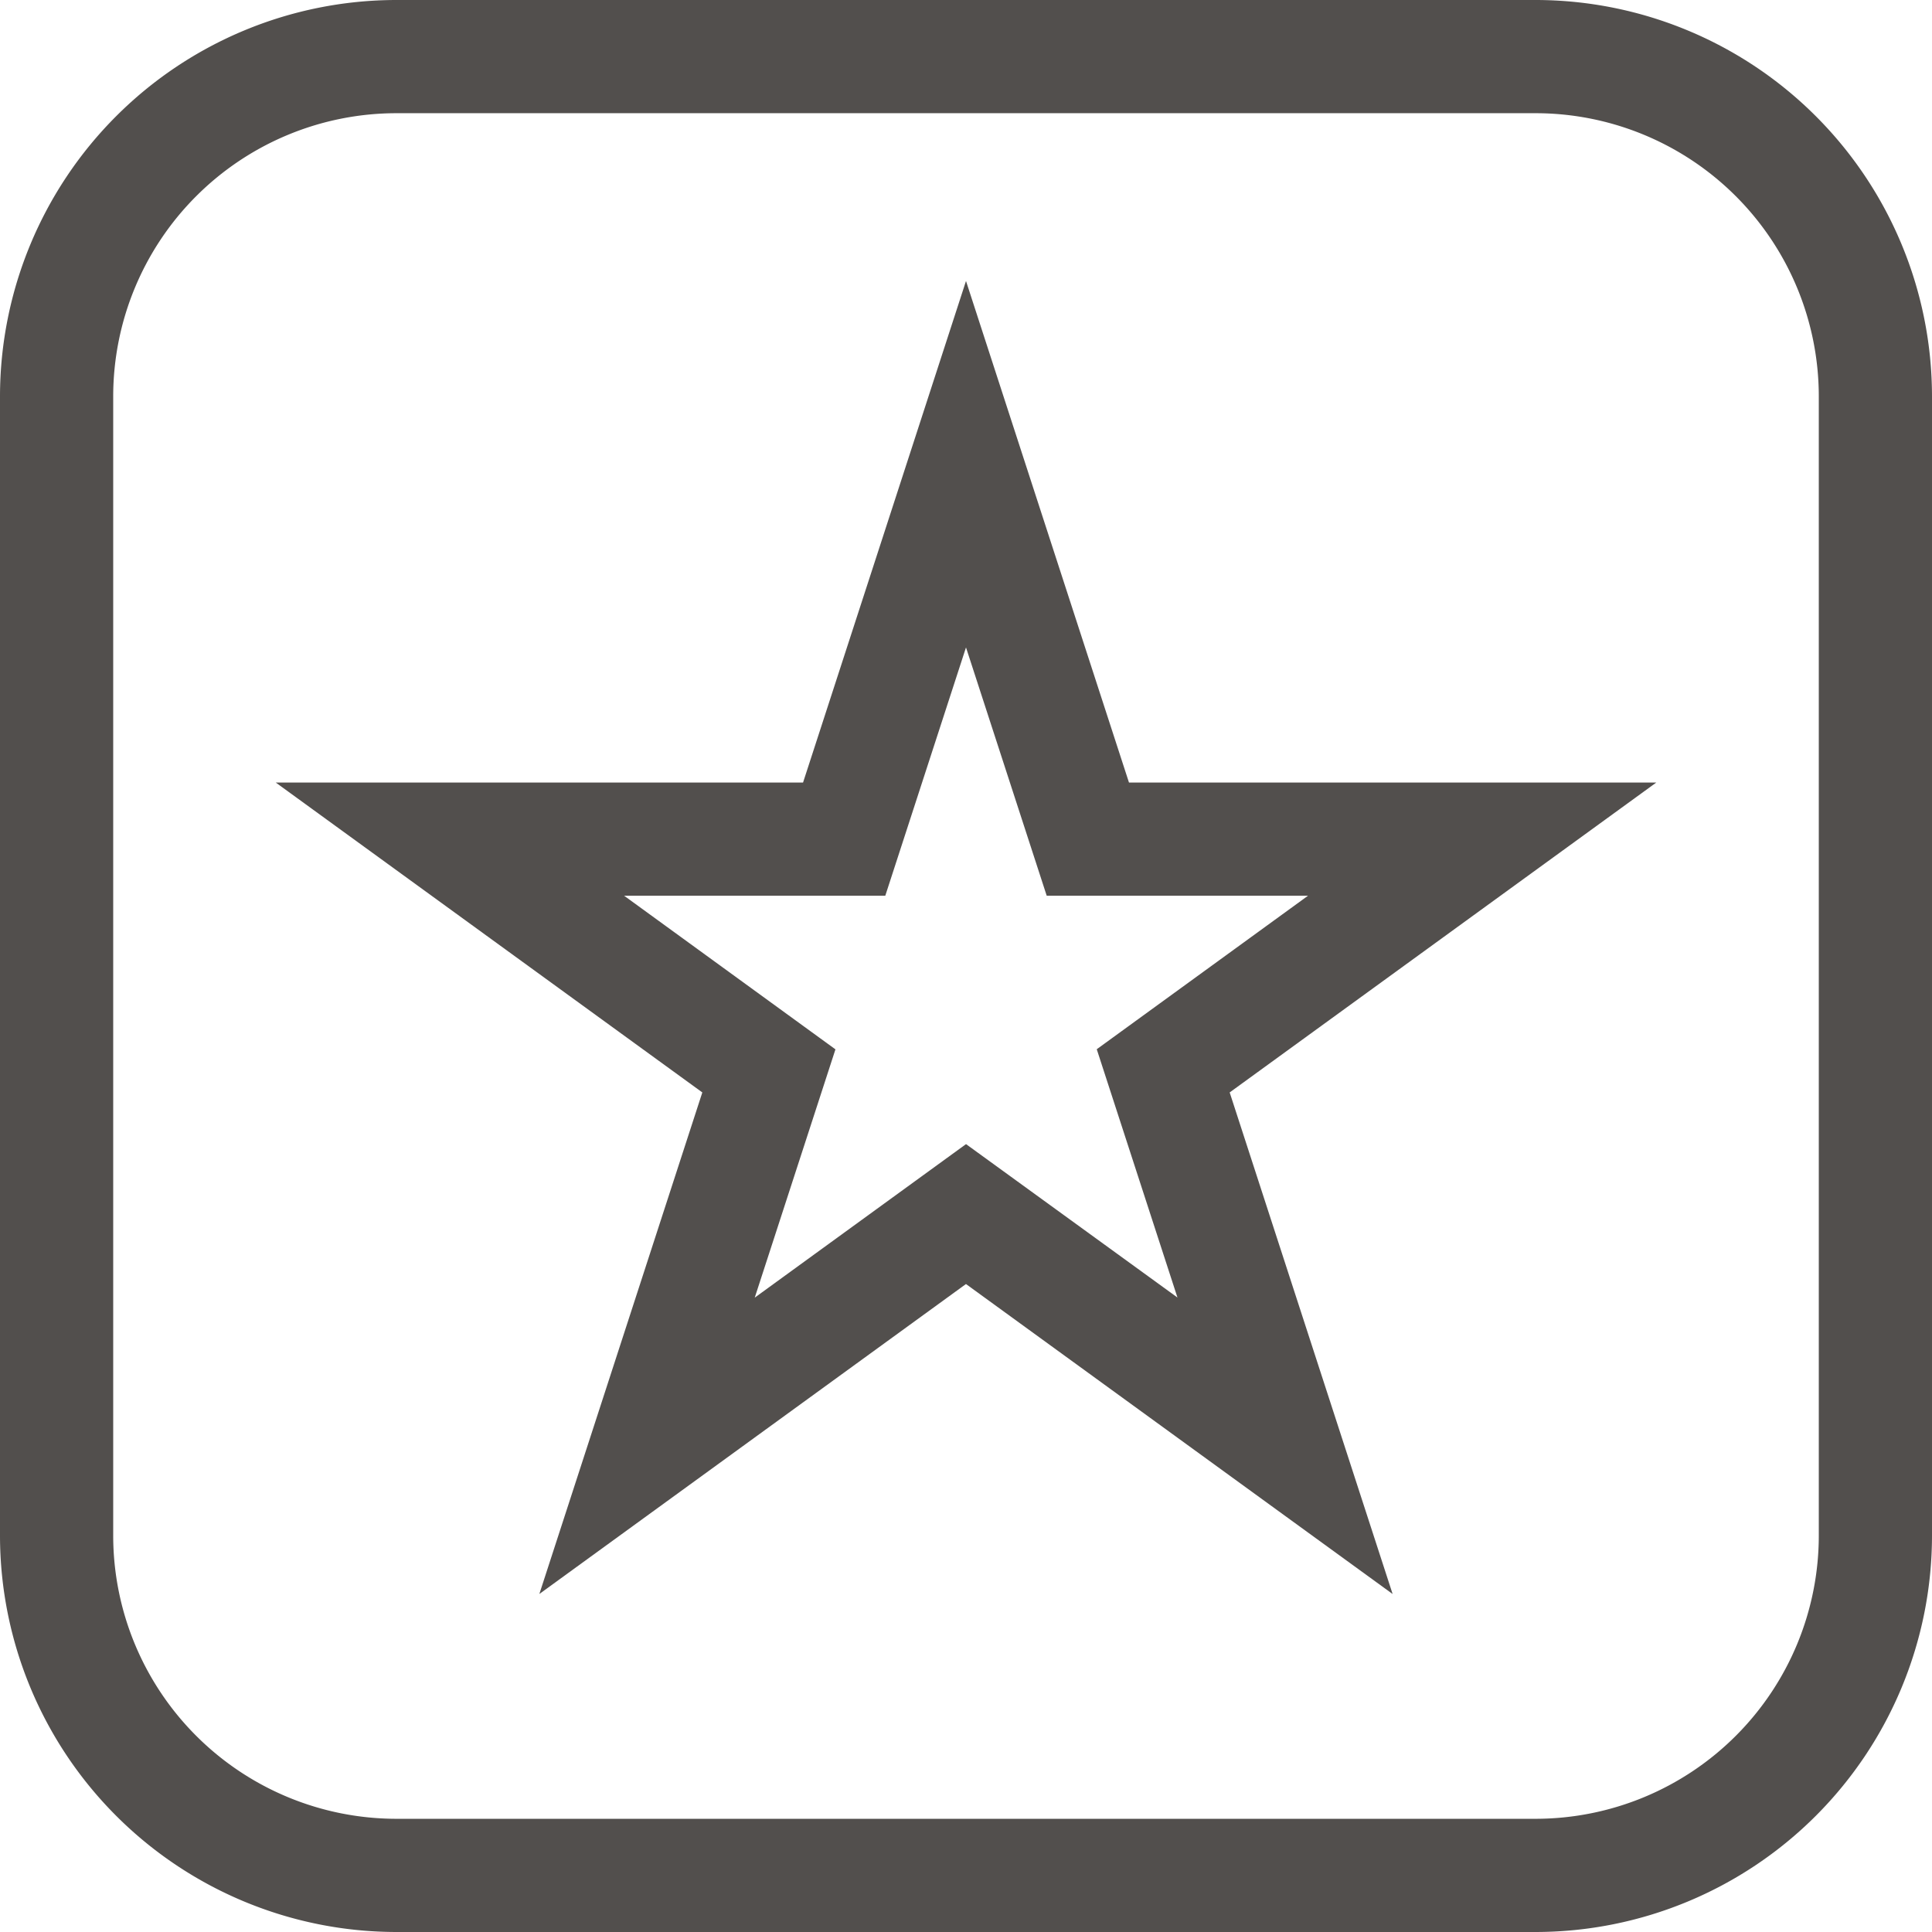
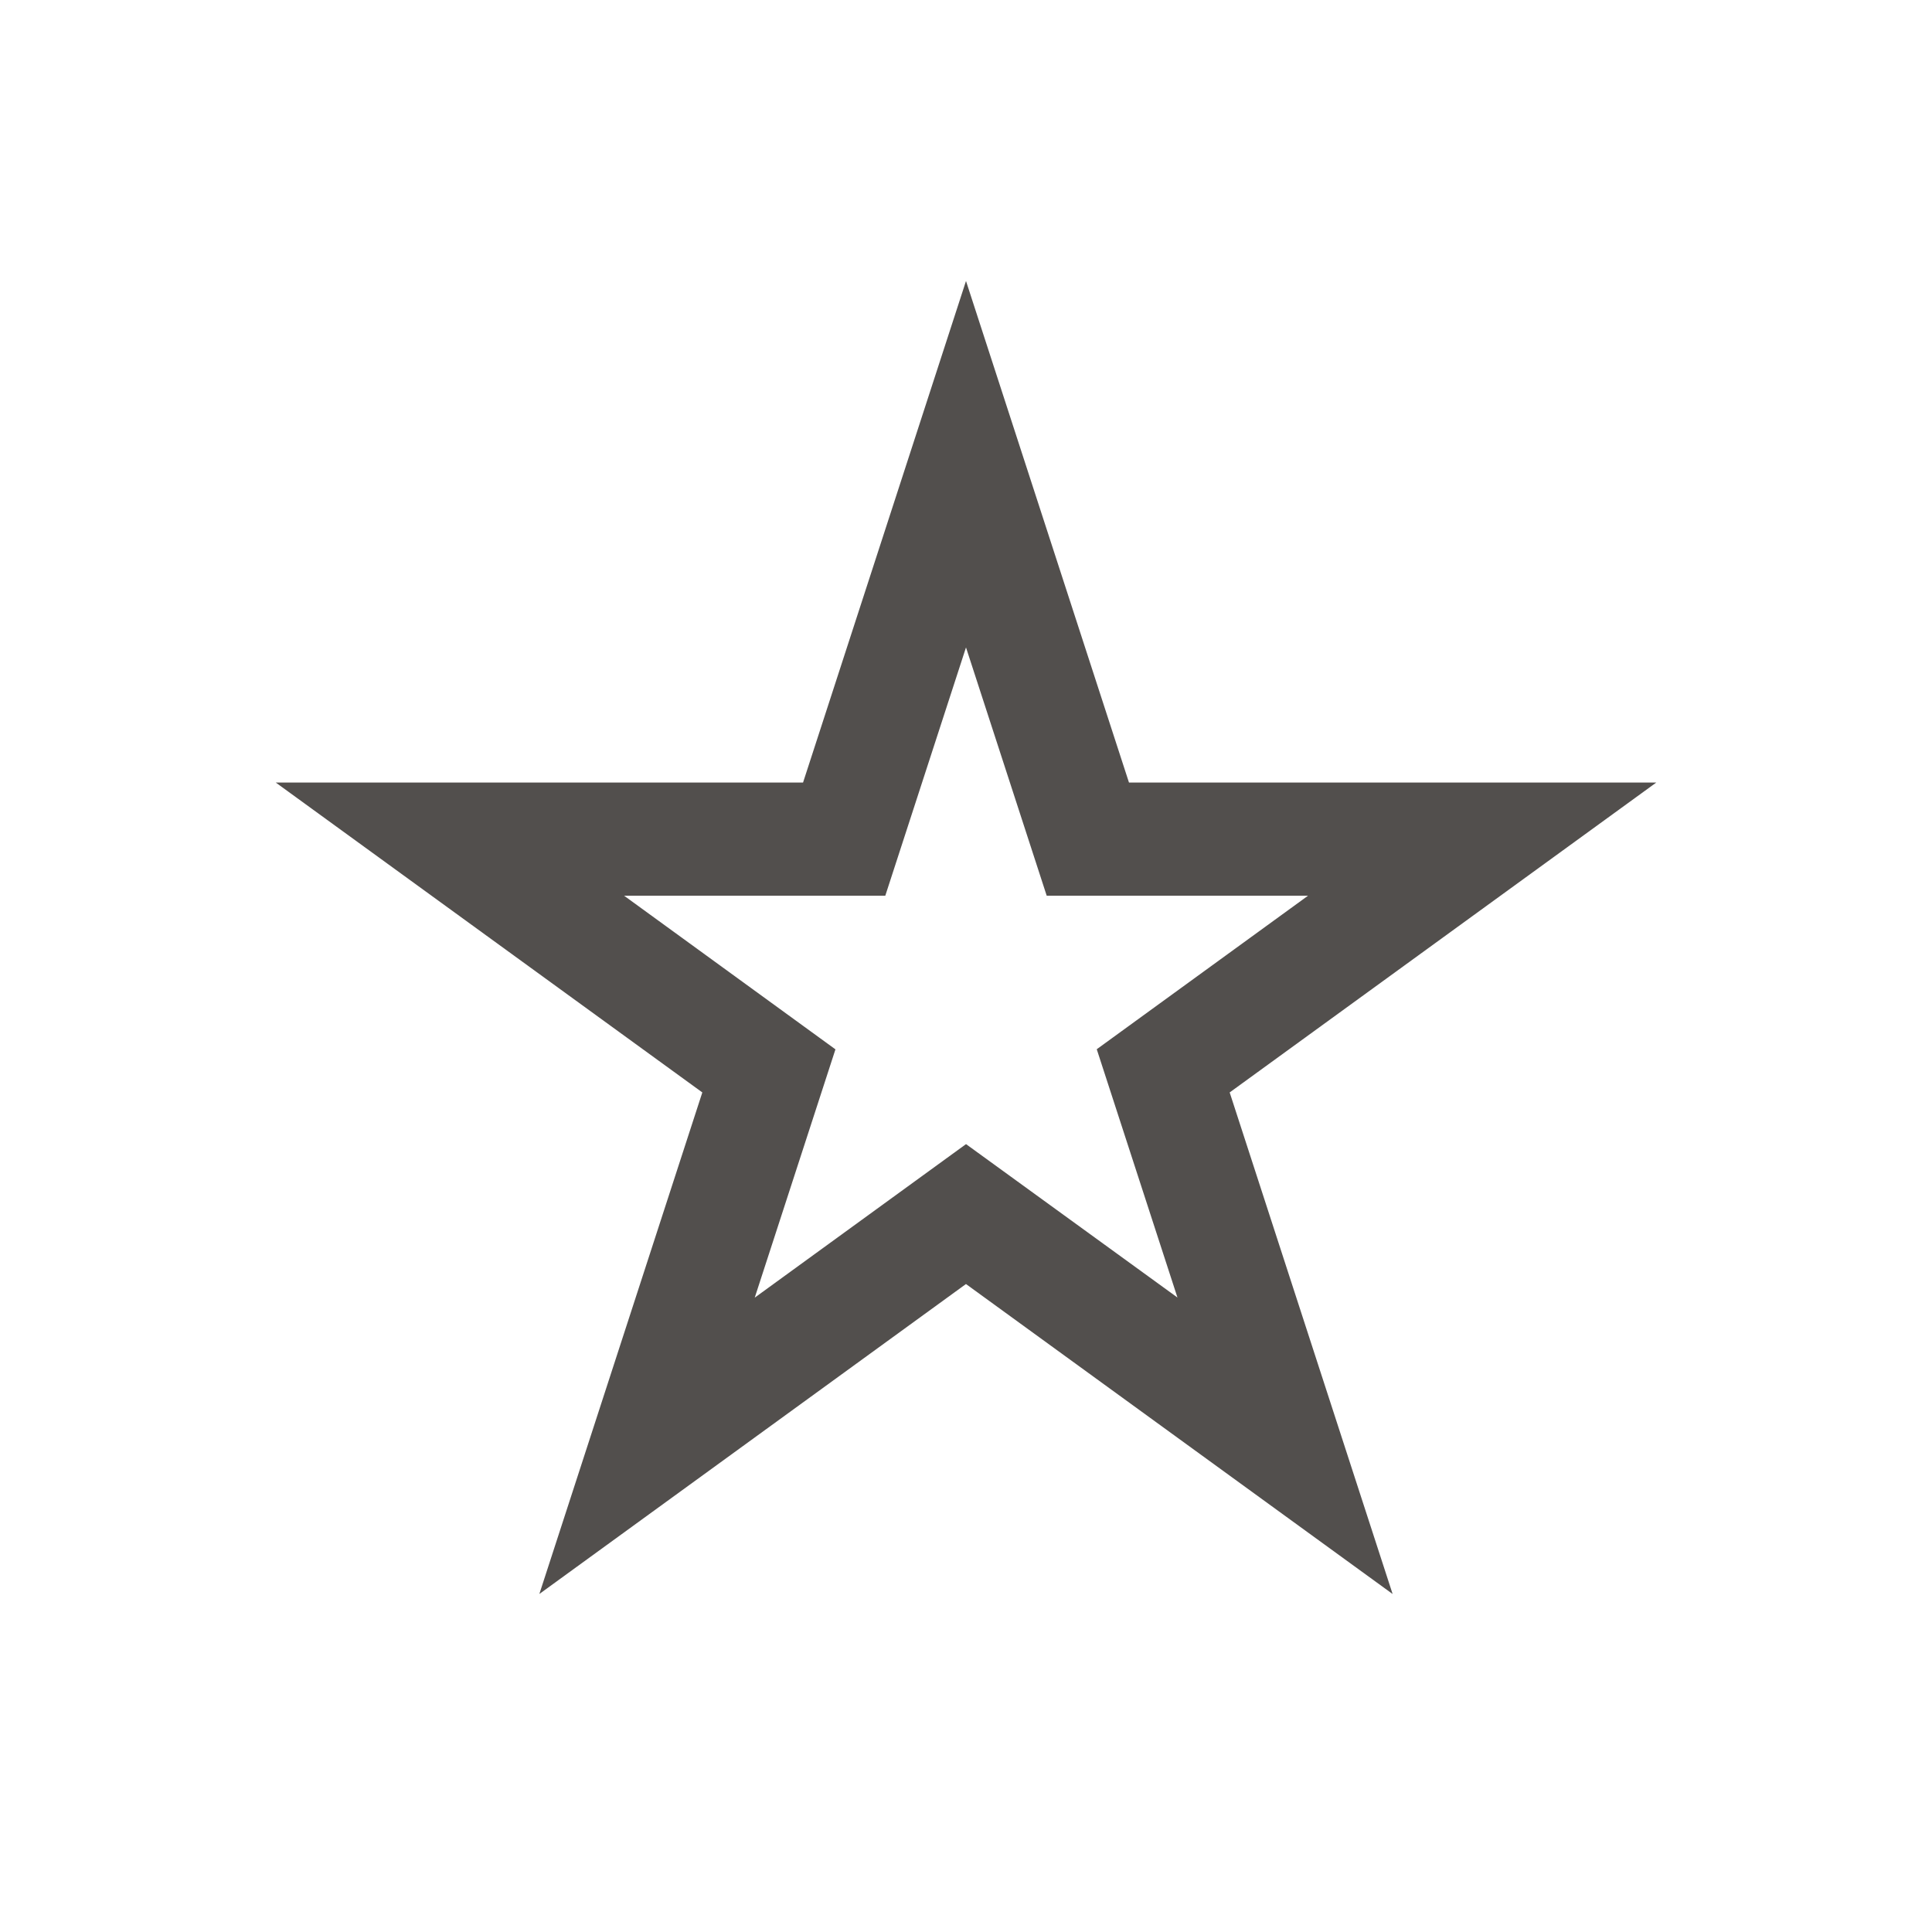
<svg xmlns="http://www.w3.org/2000/svg" id="branding" width="70.81" height="70.81" viewBox="0 0 70.81 70.81">
  <g id="Group_76" data-name="Group 76">
    <g id="Group_75" data-name="Group 75">
-       <path id="Path_86" data-name="Path 86" d="M56.289,0H14.522A14.538,14.538,0,0,0,0,14.522V56.289A14.538,14.538,0,0,0,14.522,70.81H56.289A14.538,14.538,0,0,0,70.81,56.289V14.522A14.538,14.538,0,0,0,56.289,0ZM66.661,56.289A10.384,10.384,0,0,1,56.289,66.661H14.522A10.384,10.384,0,0,1,4.149,56.289V14.522A10.384,10.384,0,0,1,14.522,4.149H56.289A10.384,10.384,0,0,1,66.661,14.522Z" fill="#524f4d" />
-     </g>
+       </g>
  </g>
  <g id="Group_78" data-name="Group 78" transform="translate(10.105 10.298)">
    <g id="Group_77" data-name="Group 77">
      <path id="Path_87" data-name="Path 87" d="M123.665,92.841H104.337L98.364,74.459,92.392,92.841H73.064L88.7,104.2l-5.973,18.382,15.636-11.36L114,122.583,108.028,104.2Zm-25.3,13.253-7.744,5.627,2.958-9.1L85.833,96.99h9.573l2.958-9.1,2.958,9.1H110.9l-7.744,5.627,2.958,9.1Z" transform="translate(-73.064 -74.459)" fill="#524f4d" />
    </g>
  </g>
</svg>